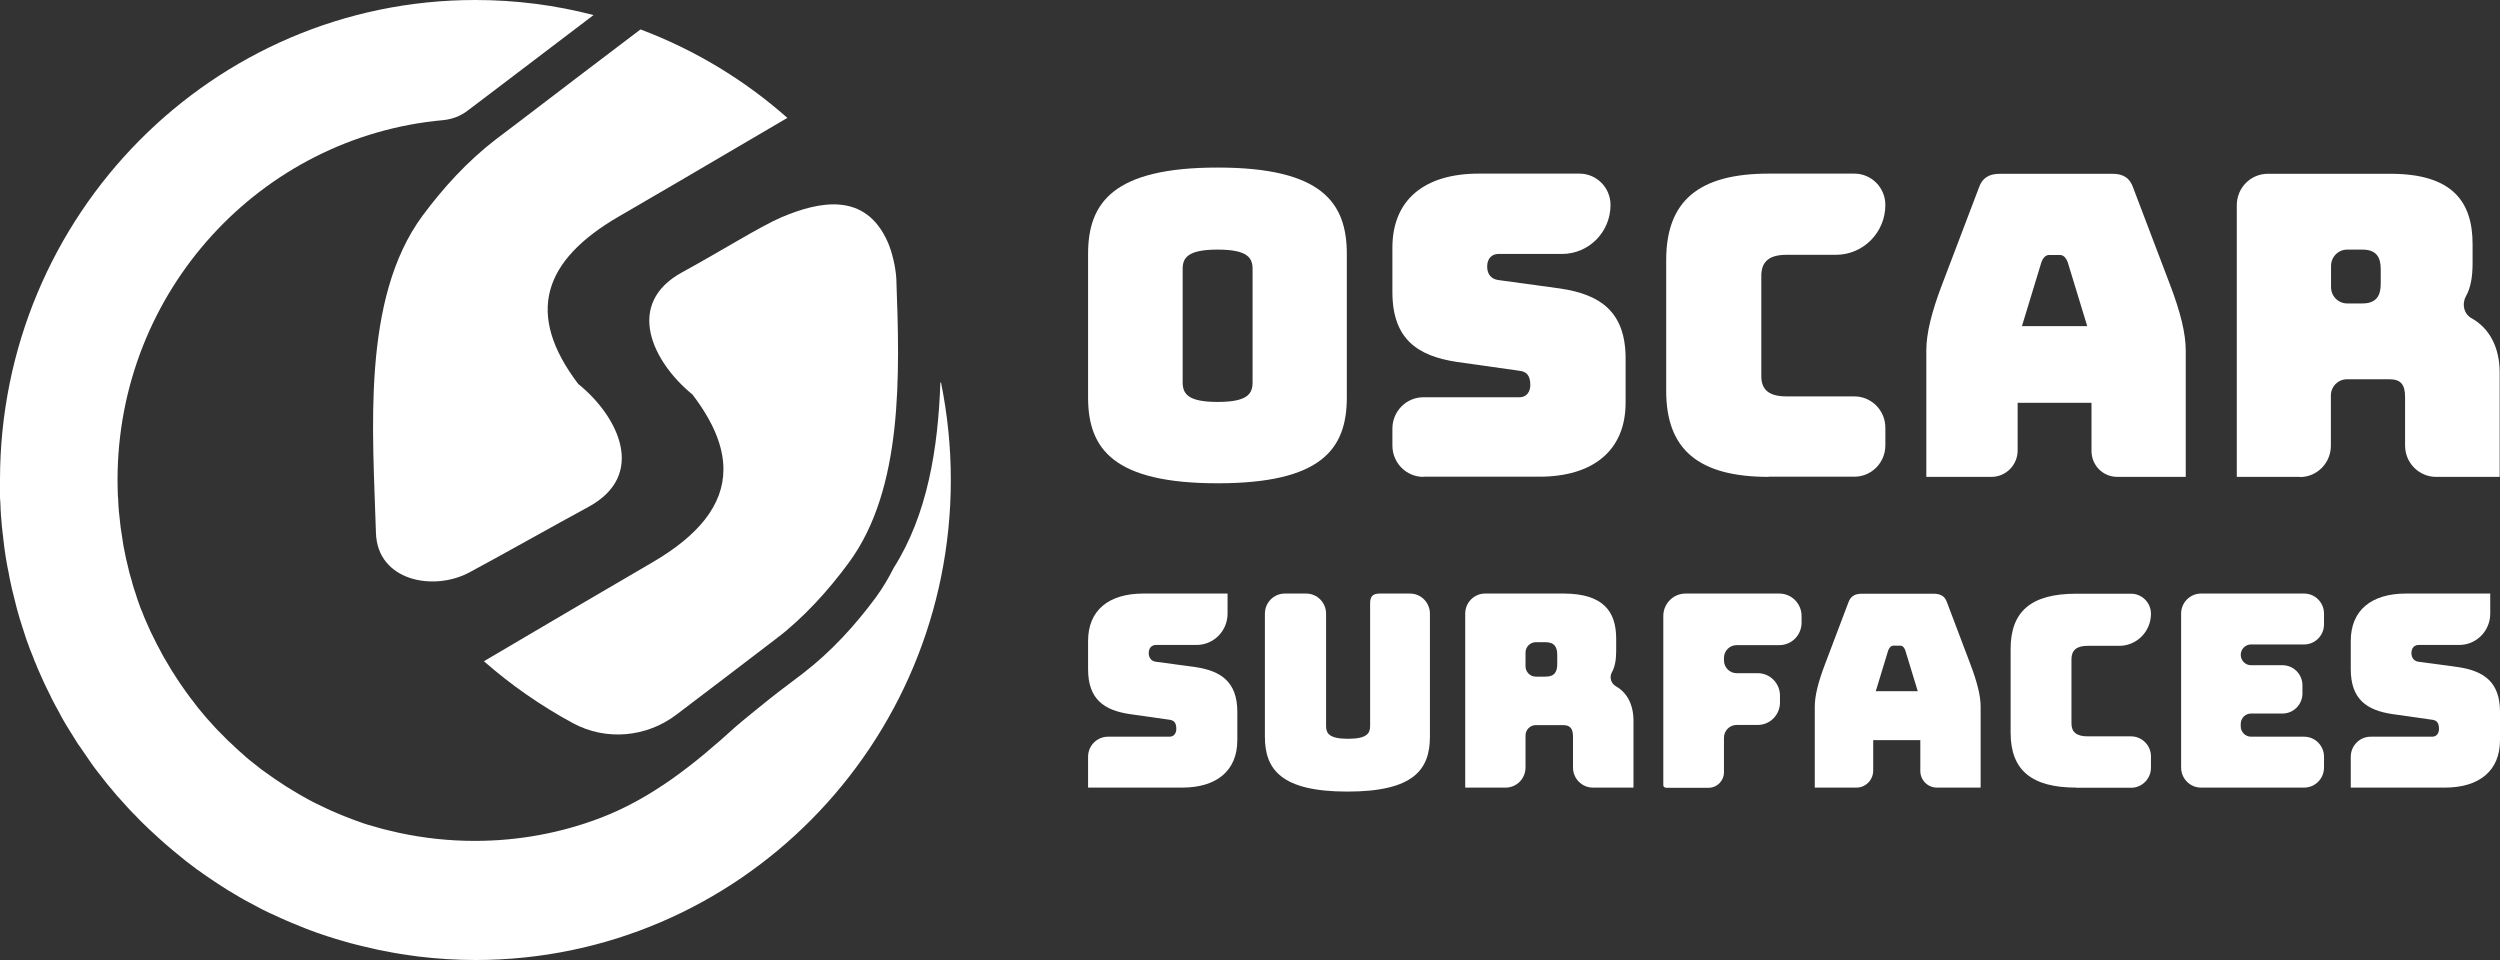
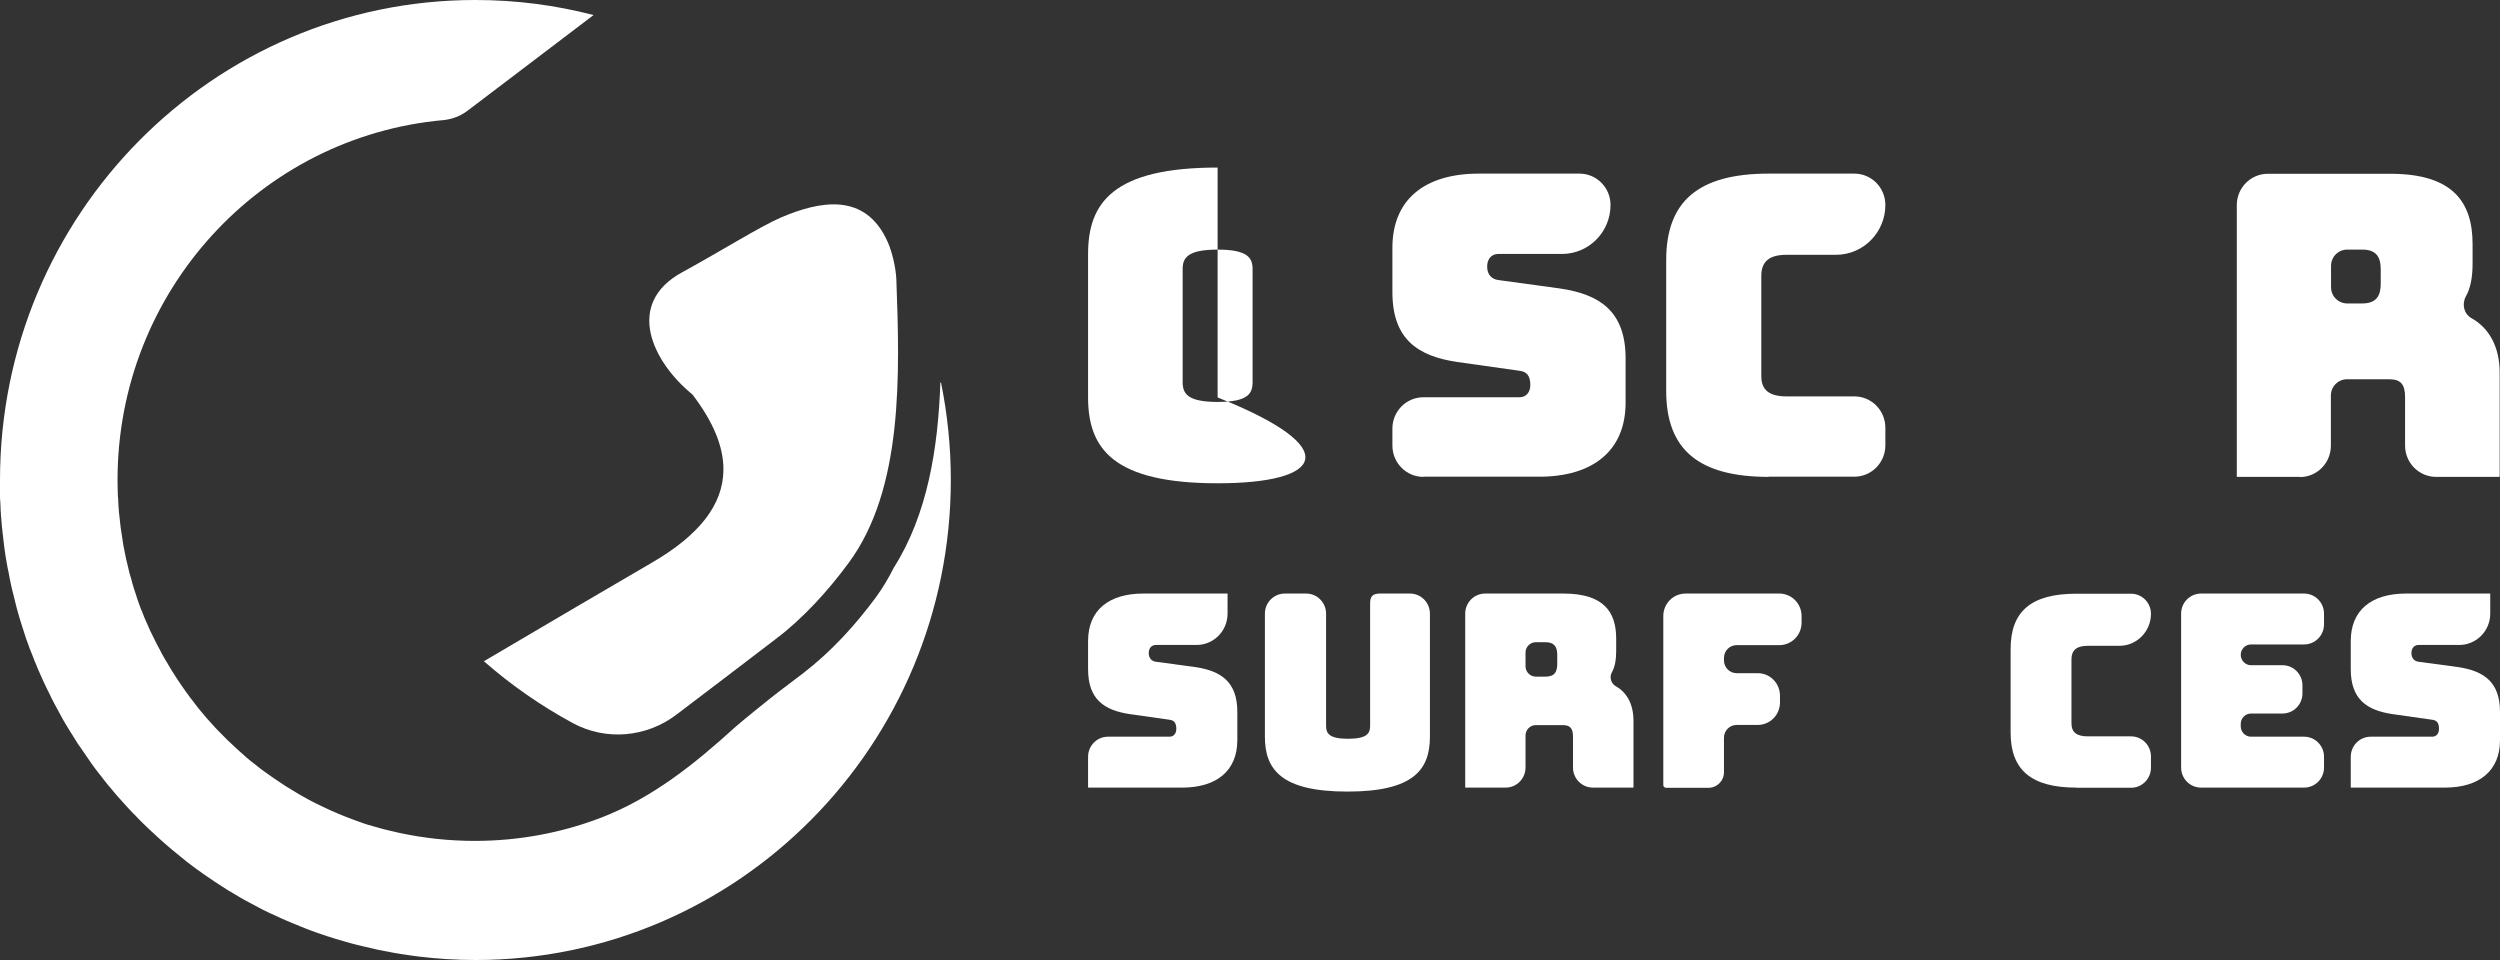
<svg xmlns="http://www.w3.org/2000/svg" className="w-[125px] h-[48px]" viewBox="0 0 125 48" fill="none">
  <rect x="0" y="0" width="125" height="48" fill="#333333" stroke="none" />
-   <path d="M28.924 19.214H28.933C30.92 20.832 32.351 23.749 29.429 25.341C27.527 26.371 25.428 27.566 23.466 28.622C21.676 29.582 18.866 29.046 18.797 26.64C18.651 21.646 18.052 14.947 21.128 10.784C22.164 9.39 23.364 8.066 24.794 6.967C25.189 6.664 25.591 6.361 25.994 6.058C27.999 4.526 30.012 2.994 32.025 1.471C34.741 2.492 37.226 3.998 39.368 5.894L33.893 9.105C32.899 9.685 31.914 10.256 30.937 10.827C27.168 13.017 26.234 15.682 28.924 19.214Z" fill="white" />
  <path d="M42.426 28.154C41.39 29.556 40.19 30.881 38.76 31.98C38.845 31.902 38.931 31.824 38.999 31.746C38.922 31.815 38.845 31.893 38.76 31.971C38.365 32.283 35.067 34.784 33.816 35.736C32.325 36.87 30.303 37.051 28.65 36.16C27.048 35.294 25.557 34.256 24.195 33.062C26.011 31.988 31.64 28.682 32.617 28.12C34.921 26.778 36.172 25.255 36.172 23.463C36.172 22.329 35.667 21.092 34.621 19.724C32.634 18.106 31.203 15.189 34.124 13.605C36.026 12.567 38.057 11.294 39.077 10.862C40.944 10.074 43.275 9.555 44.397 12.125C44.611 12.619 44.791 13.389 44.817 13.96C44.988 18.703 45.176 24.441 42.426 28.154Z" fill="white" />
  <path d="M47.019 19.119C46.907 22.399 46.376 25.731 44.688 28.388C44.431 28.899 44.14 29.392 43.806 29.851C42.769 31.253 41.57 32.577 40.139 33.676C39.736 33.979 39.342 34.282 38.939 34.585C38.451 34.957 37.003 36.134 36.755 36.359C34.75 38.185 32.608 39.908 30.029 40.894C28.076 41.639 25.951 42.045 23.741 42.045C22.447 42.045 21.196 41.907 19.979 41.647C19.782 41.604 19.585 41.552 19.388 41.509C19.303 41.483 19.217 41.466 19.14 41.448C18.977 41.405 18.814 41.353 18.651 41.31C18.566 41.284 18.489 41.258 18.403 41.24C18.24 41.189 18.077 41.137 17.923 41.076C17.846 41.05 17.769 41.024 17.683 40.989C17.521 40.929 17.366 40.868 17.212 40.808C17.135 40.773 17.058 40.747 16.981 40.713C16.827 40.643 16.664 40.583 16.518 40.514C16.441 40.479 16.364 40.444 16.295 40.41C16.141 40.34 15.987 40.263 15.841 40.193C15.764 40.159 15.696 40.115 15.619 40.081C15.473 40.003 15.319 39.925 15.173 39.838C15.104 39.795 15.027 39.761 14.959 39.717C14.813 39.631 14.668 39.544 14.53 39.458C14.462 39.414 14.385 39.371 14.316 39.328C14.179 39.241 14.042 39.146 13.896 39.051C13.828 39.008 13.759 38.956 13.691 38.912C13.554 38.817 13.417 38.722 13.288 38.627C13.22 38.575 13.151 38.532 13.083 38.48C12.954 38.384 12.826 38.281 12.697 38.177C12.629 38.125 12.56 38.073 12.5 38.021C12.371 37.917 12.252 37.813 12.132 37.701C12.063 37.64 12.003 37.588 11.934 37.528C11.815 37.415 11.695 37.311 11.583 37.199C11.515 37.138 11.455 37.078 11.386 37.017C11.275 36.904 11.164 36.792 11.052 36.679C10.992 36.619 10.924 36.55 10.864 36.489C10.752 36.377 10.649 36.255 10.547 36.143C10.487 36.074 10.427 36.004 10.367 35.944C10.264 35.823 10.161 35.71 10.067 35.589C10.007 35.52 9.947 35.45 9.887 35.373C9.793 35.251 9.698 35.13 9.604 35C9.544 34.922 9.484 34.853 9.433 34.775C9.339 34.654 9.253 34.524 9.167 34.403C9.116 34.325 9.056 34.247 9.004 34.169C8.919 34.04 8.833 33.919 8.756 33.789C8.705 33.711 8.645 33.624 8.593 33.538C8.516 33.408 8.439 33.278 8.362 33.148C8.31 33.062 8.259 32.975 8.208 32.889C8.131 32.759 8.062 32.629 7.993 32.49C7.942 32.404 7.899 32.309 7.848 32.222C7.779 32.092 7.719 31.954 7.651 31.824C7.608 31.729 7.557 31.642 7.514 31.547C7.454 31.417 7.394 31.279 7.334 31.14C7.291 31.045 7.248 30.95 7.205 30.846C7.154 30.707 7.102 30.569 7.042 30.439C7.008 30.335 6.965 30.24 6.931 30.136C6.88 29.998 6.837 29.859 6.794 29.721C6.76 29.617 6.726 29.513 6.691 29.409C6.648 29.271 6.606 29.132 6.571 28.985C6.537 28.881 6.511 28.777 6.477 28.665C6.443 28.526 6.409 28.379 6.374 28.232C6.349 28.128 6.323 28.016 6.297 27.912C6.263 27.765 6.237 27.618 6.211 27.479C6.186 27.375 6.169 27.263 6.151 27.15C6.126 27.003 6.109 26.848 6.083 26.7C6.066 26.596 6.049 26.484 6.032 26.371C6.014 26.216 5.997 26.051 5.98 25.895C5.972 25.792 5.954 25.688 5.946 25.593C5.929 25.411 5.92 25.238 5.912 25.056C5.912 24.969 5.903 24.883 5.894 24.805C5.886 24.537 5.877 24.268 5.877 24C5.877 14.566 13.031 6.829 22.164 6.006C22.601 5.963 23.021 5.807 23.372 5.539C23.775 5.236 24.169 4.933 24.572 4.63C26.277 3.332 27.973 2.043 29.678 0.753C27.784 0.26 25.805 0 23.766 0C10.641 0 0 10.749 0 24.009C0 24.199 0 24.381 0 24.563C0 24.623 0 24.684 0 24.744C0 24.866 -1.59582e-08 24.995 0.017 25.116C0.017 25.194 0.026 25.264 0.026 25.333C0.026 25.445 0.034 25.558 0.043 25.662C0.043 25.74 0.051 25.817 0.06 25.895C0.069 25.999 0.077 26.103 0.086 26.216C0.086 26.294 0.103 26.38 0.111 26.458C0.12 26.562 0.129 26.657 0.146 26.761C0.154 26.839 0.163 26.925 0.171 27.003C0.188 27.098 0.197 27.202 0.206 27.297C0.214 27.384 0.231 27.462 0.24 27.54C0.257 27.635 0.266 27.73 0.283 27.834C0.3 27.921 0.308 27.999 0.326 28.085C0.343 28.18 0.36 28.276 0.377 28.371C0.394 28.449 0.411 28.535 0.428 28.613C0.446 28.708 0.463 28.803 0.48 28.899L0.531 29.141C0.548 29.236 0.574 29.331 0.591 29.418C0.608 29.496 0.634 29.582 0.651 29.66C0.677 29.756 0.694 29.842 0.72 29.937C0.737 30.024 0.763 30.102 0.78 30.18C0.805 30.275 0.831 30.361 0.848 30.448C0.874 30.526 0.891 30.612 0.917 30.69C0.942 30.777 0.968 30.872 0.994 30.959C1.02 31.036 1.045 31.123 1.071 31.201C1.097 31.287 1.122 31.383 1.157 31.469C1.182 31.547 1.208 31.625 1.234 31.712C1.259 31.798 1.294 31.885 1.319 31.971C1.345 32.049 1.379 32.127 1.405 32.205C1.439 32.291 1.465 32.378 1.499 32.465C1.525 32.542 1.559 32.62 1.594 32.698C1.628 32.785 1.662 32.871 1.696 32.958C1.722 33.036 1.756 33.114 1.791 33.191C1.825 33.278 1.859 33.365 1.893 33.443C1.928 33.52 1.962 33.598 1.996 33.676C2.03 33.763 2.073 33.841 2.108 33.927C2.142 34.005 2.176 34.074 2.21 34.152C2.253 34.239 2.288 34.317 2.33 34.403C2.365 34.481 2.407 34.55 2.442 34.628C2.485 34.715 2.527 34.793 2.562 34.879C2.596 34.948 2.639 35.026 2.673 35.096C2.716 35.173 2.759 35.26 2.802 35.338L2.922 35.554C2.964 35.632 3.007 35.71 3.05 35.797L3.17 36.013C3.213 36.091 3.264 36.169 3.307 36.247C3.35 36.316 3.393 36.385 3.436 36.454C3.478 36.532 3.53 36.61 3.581 36.688C3.624 36.757 3.667 36.827 3.71 36.896C3.761 36.974 3.804 37.052 3.855 37.13C3.898 37.199 3.941 37.268 3.992 37.328C4.044 37.406 4.095 37.484 4.147 37.553C4.19 37.623 4.241 37.683 4.284 37.753C4.335 37.831 4.387 37.908 4.438 37.978C4.481 38.038 4.532 38.108 4.575 38.177C4.626 38.255 4.686 38.324 4.738 38.402L4.883 38.592C4.943 38.67 4.995 38.739 5.055 38.809C5.106 38.869 5.158 38.938 5.2 38.999C5.26 39.068 5.312 39.146 5.372 39.215C5.423 39.276 5.475 39.337 5.526 39.397C5.586 39.466 5.646 39.544 5.706 39.613C5.757 39.674 5.809 39.735 5.86 39.795C5.92 39.864 5.98 39.934 6.049 40.003C6.1 40.063 6.151 40.124 6.203 40.176C6.263 40.245 6.331 40.315 6.391 40.384C6.443 40.444 6.494 40.496 6.554 40.557C6.614 40.626 6.683 40.695 6.751 40.756C6.803 40.816 6.863 40.868 6.914 40.929L7.111 41.128C7.162 41.18 7.222 41.24 7.282 41.292C7.351 41.362 7.419 41.422 7.488 41.492C7.548 41.544 7.599 41.595 7.659 41.647C7.728 41.708 7.796 41.777 7.865 41.838C7.925 41.89 7.976 41.942 8.036 41.993C8.105 42.054 8.182 42.123 8.251 42.184C8.31 42.236 8.37 42.288 8.422 42.331C8.49 42.392 8.568 42.452 8.636 42.513C8.696 42.565 8.756 42.608 8.816 42.66C8.893 42.721 8.962 42.781 9.039 42.842C9.099 42.894 9.159 42.937 9.219 42.989C9.296 43.049 9.364 43.11 9.441 43.162C9.501 43.205 9.561 43.257 9.621 43.3C9.698 43.361 9.776 43.413 9.853 43.474C9.913 43.517 9.973 43.56 10.041 43.603C10.118 43.664 10.195 43.716 10.272 43.768C10.332 43.811 10.401 43.854 10.461 43.898C10.538 43.95 10.624 44.001 10.701 44.062C10.761 44.105 10.829 44.149 10.889 44.183C10.966 44.235 11.052 44.287 11.129 44.339C11.189 44.382 11.258 44.417 11.318 44.46C11.395 44.512 11.48 44.564 11.566 44.607C11.626 44.651 11.695 44.685 11.763 44.728C11.849 44.78 11.926 44.824 12.012 44.876C12.08 44.91 12.14 44.953 12.209 44.988C12.294 45.031 12.38 45.083 12.466 45.127C12.534 45.161 12.603 45.196 12.663 45.23L12.92 45.369C12.988 45.404 13.057 45.438 13.117 45.473C13.203 45.516 13.288 45.559 13.383 45.603C13.451 45.637 13.52 45.672 13.588 45.698C13.674 45.741 13.768 45.784 13.854 45.819C13.922 45.854 13.991 45.88 14.059 45.914C14.145 45.957 14.239 45.992 14.333 46.035C14.402 46.061 14.47 46.096 14.539 46.122C14.633 46.165 14.719 46.2 14.813 46.234C14.882 46.26 14.95 46.286 15.019 46.321C15.113 46.356 15.207 46.39 15.302 46.434C15.37 46.459 15.439 46.485 15.507 46.511C15.601 46.546 15.696 46.581 15.79 46.615C15.858 46.641 15.927 46.667 15.995 46.684C16.09 46.719 16.184 46.754 16.278 46.78C16.347 46.806 16.415 46.832 16.492 46.849C16.587 46.883 16.689 46.91 16.784 46.944C16.852 46.961 16.929 46.987 16.998 47.005C17.092 47.031 17.195 47.065 17.289 47.091L17.503 47.152C17.606 47.178 17.701 47.204 17.803 47.23C17.872 47.247 17.949 47.264 18.017 47.282C18.12 47.308 18.215 47.334 18.317 47.351C18.386 47.368 18.463 47.386 18.532 47.403C18.634 47.429 18.729 47.446 18.831 47.472C18.9 47.489 18.977 47.507 19.046 47.515C19.148 47.533 19.251 47.559 19.354 47.576C19.431 47.585 19.5 47.602 19.568 47.619C19.602 47.619 19.628 47.628 19.662 47.636C19.782 47.654 19.911 47.68 20.031 47.697C20.331 47.749 20.631 47.784 20.93 47.827C21.864 47.939 22.815 48 23.775 48C36.9 48 47.541 37.251 47.541 23.991C47.541 22.33 47.37 20.703 47.053 19.136L47.019 19.119Z" fill="white" />
-   <path d="M60.881 24.164C55.672 24.164 54.404 22.442 54.404 19.872V12.697C54.404 10.126 55.672 8.378 60.881 8.378C66.09 8.378 67.341 10.126 67.341 12.697V19.872C67.341 22.442 66.09 24.164 60.881 24.164ZM60.881 20.097C62.406 20.097 62.629 19.673 62.629 19.11V13.45C62.629 12.904 62.397 12.48 60.881 12.48C59.364 12.48 59.133 12.904 59.133 13.45V19.11C59.133 19.681 59.381 20.097 60.881 20.097Z" fill="white" />
+   <path d="M60.881 24.164C55.672 24.164 54.404 22.442 54.404 19.872V12.697C54.404 10.126 55.672 8.378 60.881 8.378V19.872C67.341 22.442 66.09 24.164 60.881 24.164ZM60.881 20.097C62.406 20.097 62.629 19.673 62.629 19.11V13.45C62.629 12.904 62.397 12.48 60.881 12.48C59.364 12.48 59.133 12.904 59.133 13.45V19.11C59.133 19.681 59.381 20.097 60.881 20.097Z" fill="white" />
  <path d="M71.17 23.844C70.314 23.844 69.62 23.143 69.62 22.277V21.429C69.62 20.564 70.314 19.863 71.17 19.863H75.977C76.328 19.863 76.516 19.586 76.516 19.257C76.516 18.772 76.328 18.582 75.977 18.539L72.85 18.097C70.888 17.803 69.62 16.963 69.62 14.601V12.385C69.62 9.988 71.222 8.681 73.938 8.681H78.975C79.832 8.681 80.526 9.382 80.526 10.247C80.526 11.606 79.438 12.697 78.102 12.697H74.923C74.572 12.697 74.358 12.947 74.358 13.328C74.358 13.709 74.563 13.96 74.923 14.003L78.024 14.428C79.986 14.722 81.28 15.561 81.28 17.924V20.131C81.28 22.529 79.652 23.835 76.962 23.835H71.179L71.17 23.844Z" fill="white" />
  <path d="M88.434 23.844C84.93 23.844 83.31 22.477 83.31 19.551V12.999C83.31 10.048 84.938 8.681 88.434 8.681H92.718C93.574 8.681 94.268 9.382 94.268 10.247C94.268 11.623 93.163 12.74 91.801 12.74H89.333C88.46 12.74 88.065 13.077 88.065 13.796V18.807C88.065 19.499 88.46 19.82 89.333 19.82H92.718C93.574 19.82 94.268 20.52 94.268 21.386V22.269C94.268 23.134 93.574 23.835 92.718 23.835H88.434V23.844Z" fill="white" />
-   <path d="M99.563 23.844H96.316V17.526C96.316 16.687 96.564 15.631 97.13 14.159L98.946 9.382C99.109 8.897 99.443 8.689 100.009 8.689H105.62C106.16 8.689 106.494 8.897 106.657 9.382L108.473 14.159C109.039 15.631 109.287 16.687 109.287 17.526V23.844H105.869C105.14 23.844 104.575 23.264 104.575 22.546V20.14H100.882V22.52C100.882 23.256 100.291 23.844 99.572 23.844M101.088 16.306H104.361L103.384 13.103C103.281 12.852 103.153 12.749 102.99 12.749H102.467C102.296 12.749 102.176 12.852 102.073 13.103L101.097 16.306H101.088Z" fill="white" />
  <path d="M115.002 23.844H111.84V10.256C111.84 9.39 112.534 8.689 113.391 8.689H119.525C122.653 8.689 123.629 10.117 123.629 12.203V13.173C123.629 13.839 123.535 14.393 123.295 14.817C123.081 15.207 123.192 15.7 123.586 15.916C124.452 16.401 124.983 17.344 124.983 18.625V23.844H121.804C120.948 23.844 120.254 23.143 120.254 22.278V19.863C120.254 19.231 120.048 18.963 119.465 18.963H117.349C116.904 18.963 116.544 19.326 116.544 19.776V22.286C116.544 23.152 115.85 23.853 114.993 23.853M116.552 14.358C116.552 14.809 116.912 15.172 117.358 15.172H118.12C118.849 15.172 119.037 14.748 119.037 14.185V13.467C119.037 12.896 118.849 12.48 118.12 12.48H117.358C116.912 12.48 116.552 12.844 116.552 13.294V14.367V14.358Z" fill="white" />
  <path d="M59.099 39.38H54.404V37.839C54.404 37.285 54.849 36.835 55.398 36.835H58.473C58.696 36.835 58.816 36.662 58.816 36.446C58.816 36.134 58.696 36.013 58.473 35.987L56.468 35.702C55.218 35.511 54.404 34.974 54.404 33.46V32.049C54.404 30.517 55.432 29.678 57.162 29.678H61.378V30.682C61.378 31.547 60.684 32.248 59.827 32.248H57.796C57.574 32.248 57.437 32.413 57.437 32.655C57.437 32.897 57.574 33.062 57.796 33.088L59.784 33.356C61.035 33.547 61.866 34.083 61.866 35.589V37.008C61.866 38.54 60.829 39.38 59.107 39.38" fill="white" />
  <path d="M122.233 39.38H117.538V37.839C117.538 37.285 117.983 36.835 118.532 36.835H121.607C121.83 36.835 121.95 36.662 121.95 36.446C121.95 36.134 121.83 36.013 121.607 35.987L119.602 35.702C118.352 35.511 117.538 34.974 117.538 33.46V32.049C117.538 30.517 118.566 29.678 120.296 29.678H124.512V30.682C124.512 31.547 123.818 32.248 122.961 32.248H120.93C120.708 32.248 120.571 32.413 120.571 32.655C120.571 32.897 120.708 33.062 120.93 33.088L122.918 33.356C124.169 33.547 125 34.083 125 35.589V37.008C125 38.54 123.963 39.38 122.241 39.38" fill="white" />
  <path d="M103.812 39.38C101.576 39.38 100.531 38.505 100.531 36.636V32.447C100.531 30.56 101.568 29.686 103.812 29.686H106.554C107.102 29.686 107.548 30.136 107.548 30.69C107.548 31.573 106.837 32.291 105.972 32.291H104.387C103.83 32.291 103.573 32.508 103.573 32.966V36.169C103.573 36.61 103.83 36.818 104.387 36.818H106.554C107.102 36.818 107.548 37.268 107.548 37.822V38.384C107.548 38.938 107.102 39.388 106.554 39.388H103.812V39.38Z" fill="white" />
-   <path d="M92.82 39.38H90.739V35.338C90.739 34.801 90.901 34.126 91.261 33.183L92.418 30.127C92.529 29.816 92.735 29.686 93.095 29.686H96.684C97.036 29.686 97.25 29.816 97.353 30.127L98.509 33.183C98.869 34.126 99.032 34.801 99.032 35.338V39.38H96.847C96.385 39.38 96.016 39.007 96.016 38.549V37.008H93.66V38.531C93.66 38.999 93.283 39.38 92.82 39.38ZM93.797 34.559H95.888L95.262 32.508C95.194 32.343 95.117 32.282 95.005 32.282H94.671C94.568 32.282 94.483 32.352 94.414 32.508L93.789 34.559H93.797Z" fill="white" />
  <path d="M67.366 39.579C64.059 39.579 63.245 38.471 63.245 36.835V30.682C63.245 30.128 63.691 29.678 64.239 29.678H65.31C65.858 29.678 66.304 30.128 66.304 30.682V36.307C66.304 36.671 66.467 36.939 67.401 36.939C68.335 36.939 68.506 36.671 68.506 36.307V30.162C68.506 29.825 68.634 29.678 68.986 29.678H70.502C71.05 29.678 71.496 30.128 71.496 30.682V36.835C71.496 38.48 70.682 39.579 67.375 39.579" fill="white" />
  <path d="M75.283 39.38H73.261V30.682C73.261 30.128 73.706 29.678 74.255 29.678H78.178C80.183 29.678 80.809 30.595 80.809 31.928V32.551C80.809 32.984 80.749 33.339 80.594 33.616C80.457 33.867 80.552 34.178 80.8 34.317C81.349 34.628 81.674 35.225 81.674 36.039V39.38H79.644C79.095 39.38 78.65 38.93 78.65 38.376V36.835C78.65 36.428 78.513 36.255 78.144 36.255H76.791C76.508 36.255 76.276 36.489 76.276 36.775V38.376C76.276 38.93 75.831 39.38 75.283 39.38ZM76.276 33.313C76.276 33.598 76.508 33.832 76.791 33.832H77.279C77.75 33.832 77.862 33.564 77.862 33.2V32.742C77.862 32.378 77.742 32.11 77.279 32.11H76.791C76.508 32.11 76.276 32.343 76.276 32.629V33.313Z" fill="white" />
  <path d="M83.285 39.38C83.216 39.38 83.165 39.328 83.165 39.259V30.803C83.165 30.18 83.662 29.678 84.279 29.678H88.965C89.582 29.678 90.079 30.18 90.079 30.803V31.132C90.079 31.755 89.582 32.257 88.965 32.257H86.832C86.48 32.257 86.198 32.542 86.198 32.897V33.019C86.198 33.373 86.48 33.659 86.832 33.659H87.885C88.502 33.659 88.999 34.161 88.999 34.784V35.122C88.999 35.745 88.502 36.247 87.885 36.247H86.832C86.48 36.247 86.198 36.532 86.198 36.887V38.61C86.198 39.042 85.855 39.389 85.427 39.389H83.285V39.38Z" fill="white" />
  <path d="M110.05 39.38C109.501 39.38 109.056 38.93 109.056 38.376V30.682C109.056 30.128 109.501 29.678 110.05 29.678H115.207C115.756 29.678 116.201 30.128 116.201 30.682V31.218C116.201 31.772 115.756 32.222 115.207 32.222H112.551C112.269 32.222 112.037 32.456 112.037 32.742C112.037 33.027 112.269 33.261 112.551 33.261H114.128C114.676 33.261 115.122 33.711 115.122 34.265V34.672C115.122 35.225 114.676 35.676 114.128 35.676H112.551C112.269 35.676 112.037 35.909 112.037 36.195V36.316C112.037 36.602 112.269 36.835 112.551 36.835H115.207C115.756 36.835 116.201 37.285 116.201 37.839V38.376C116.201 38.93 115.756 39.38 115.207 39.38H110.05Z" fill="white" />
</svg>